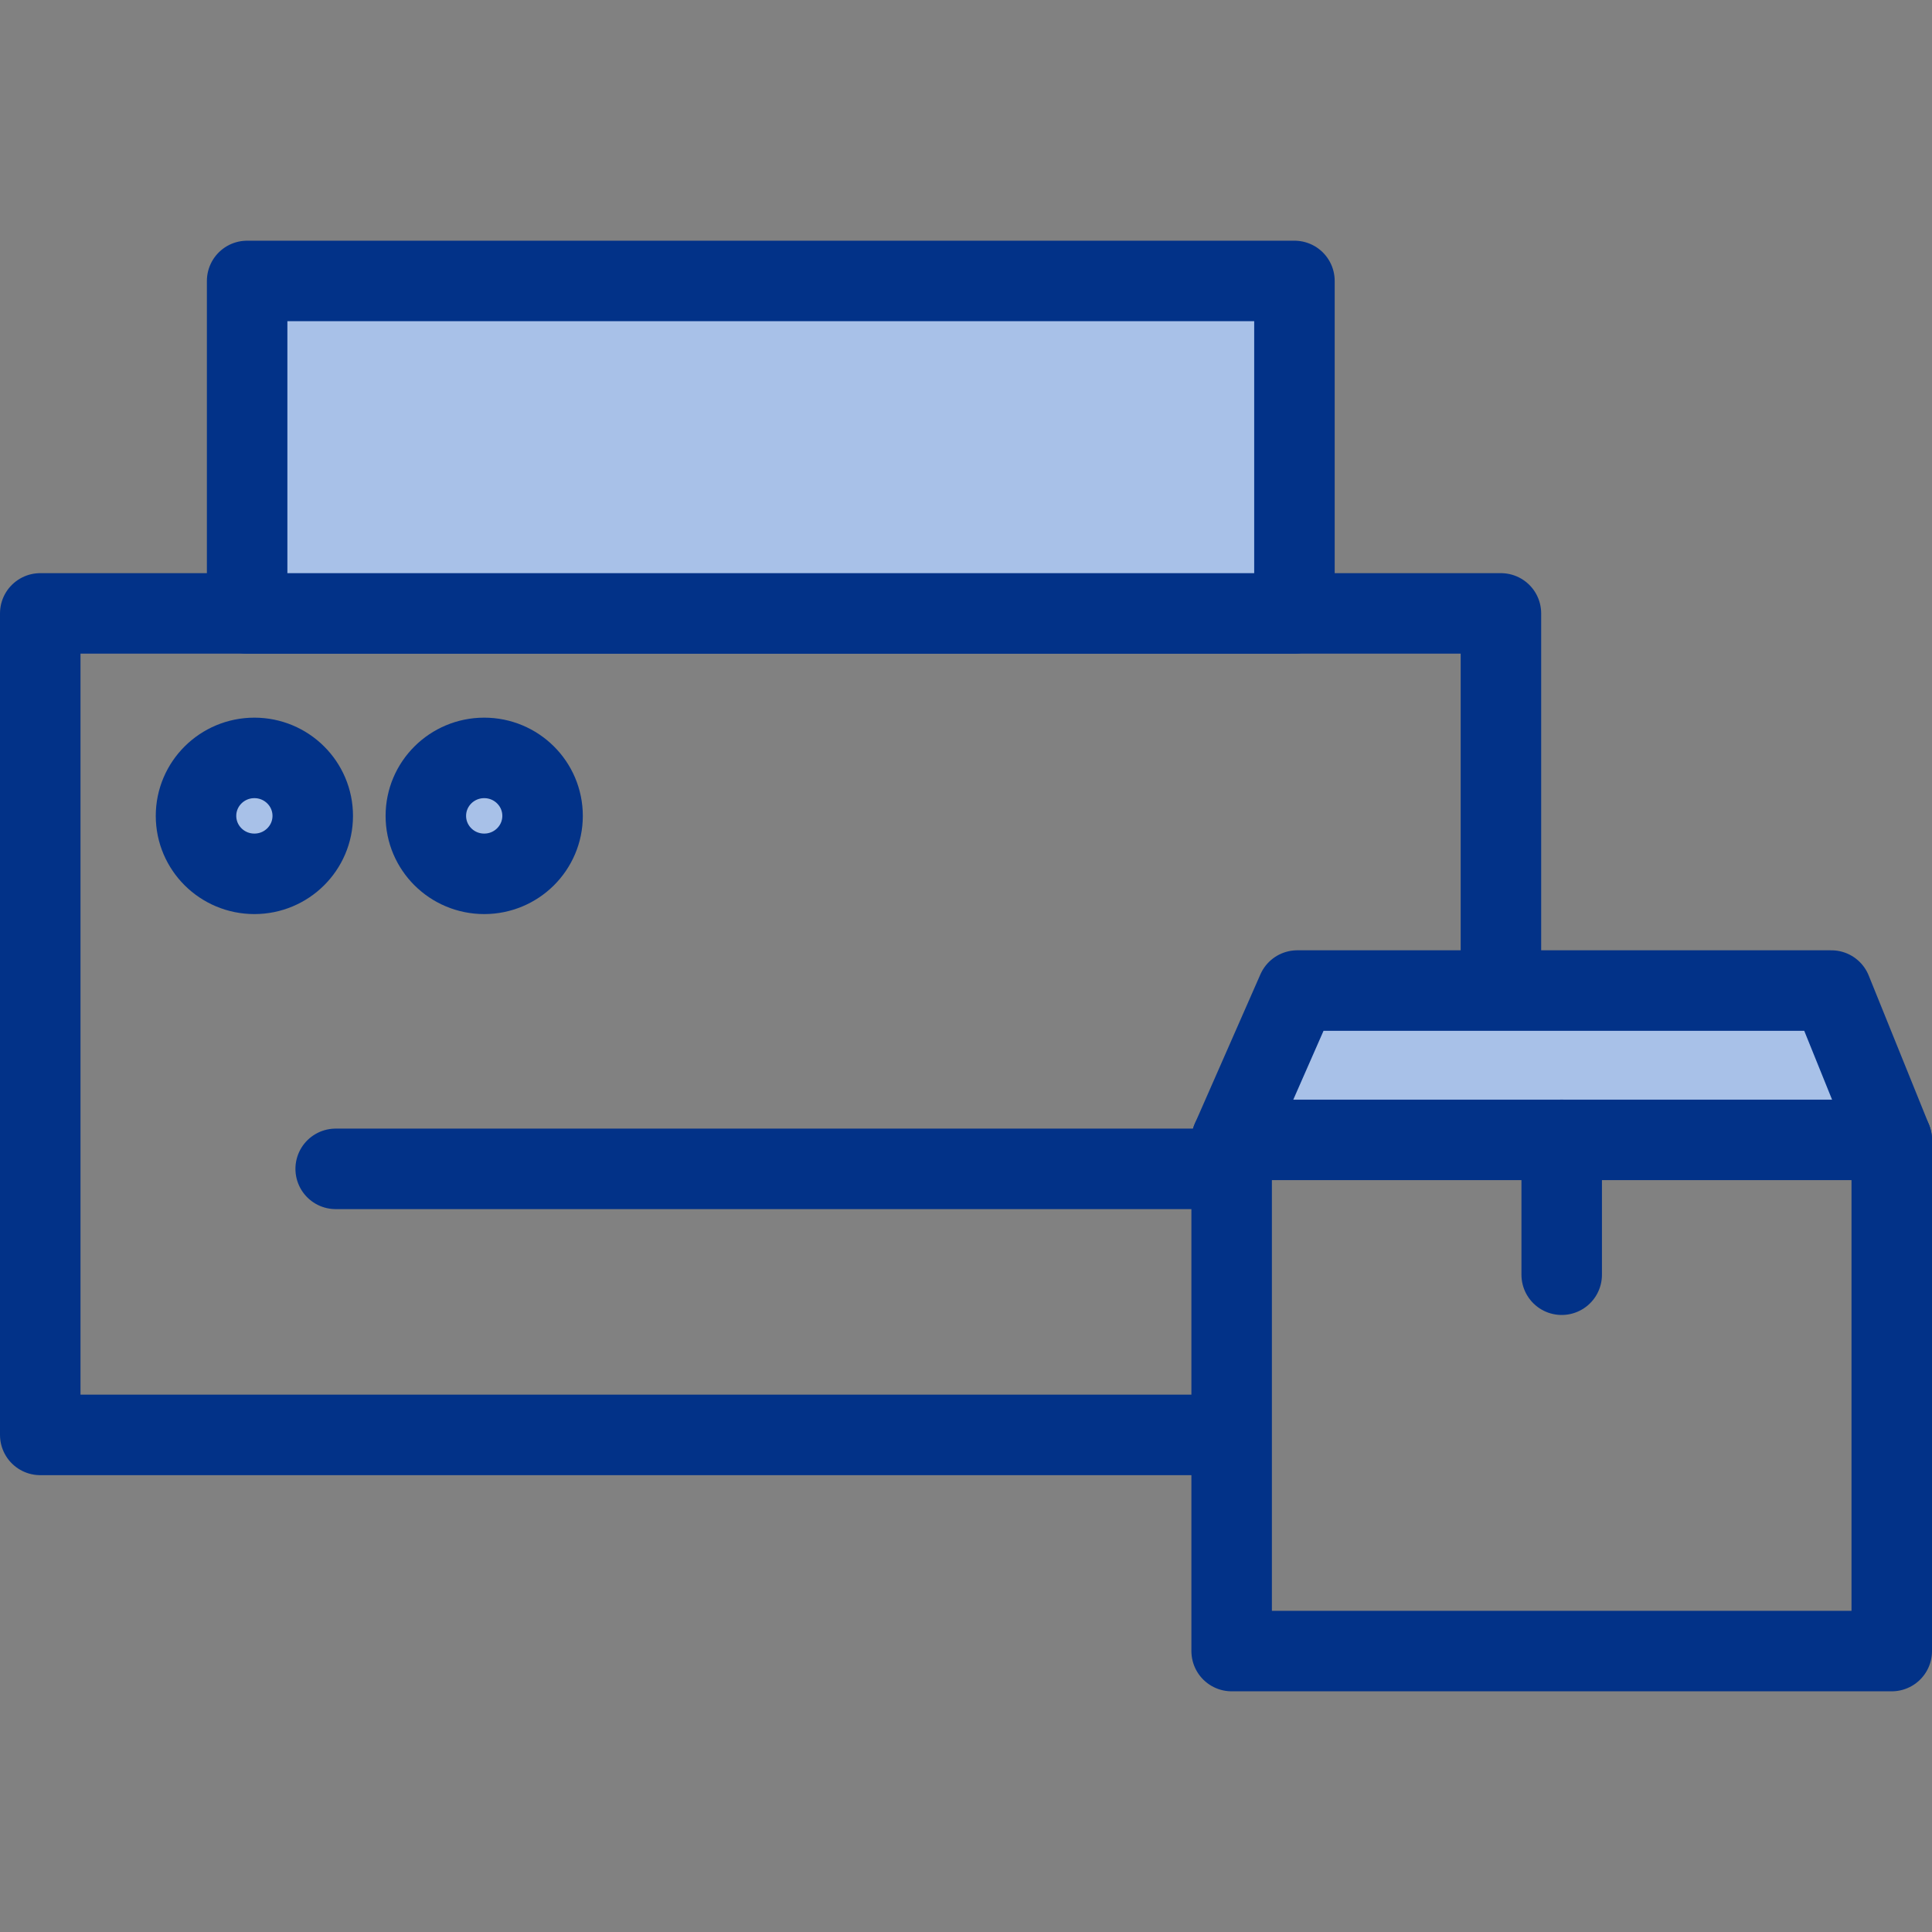
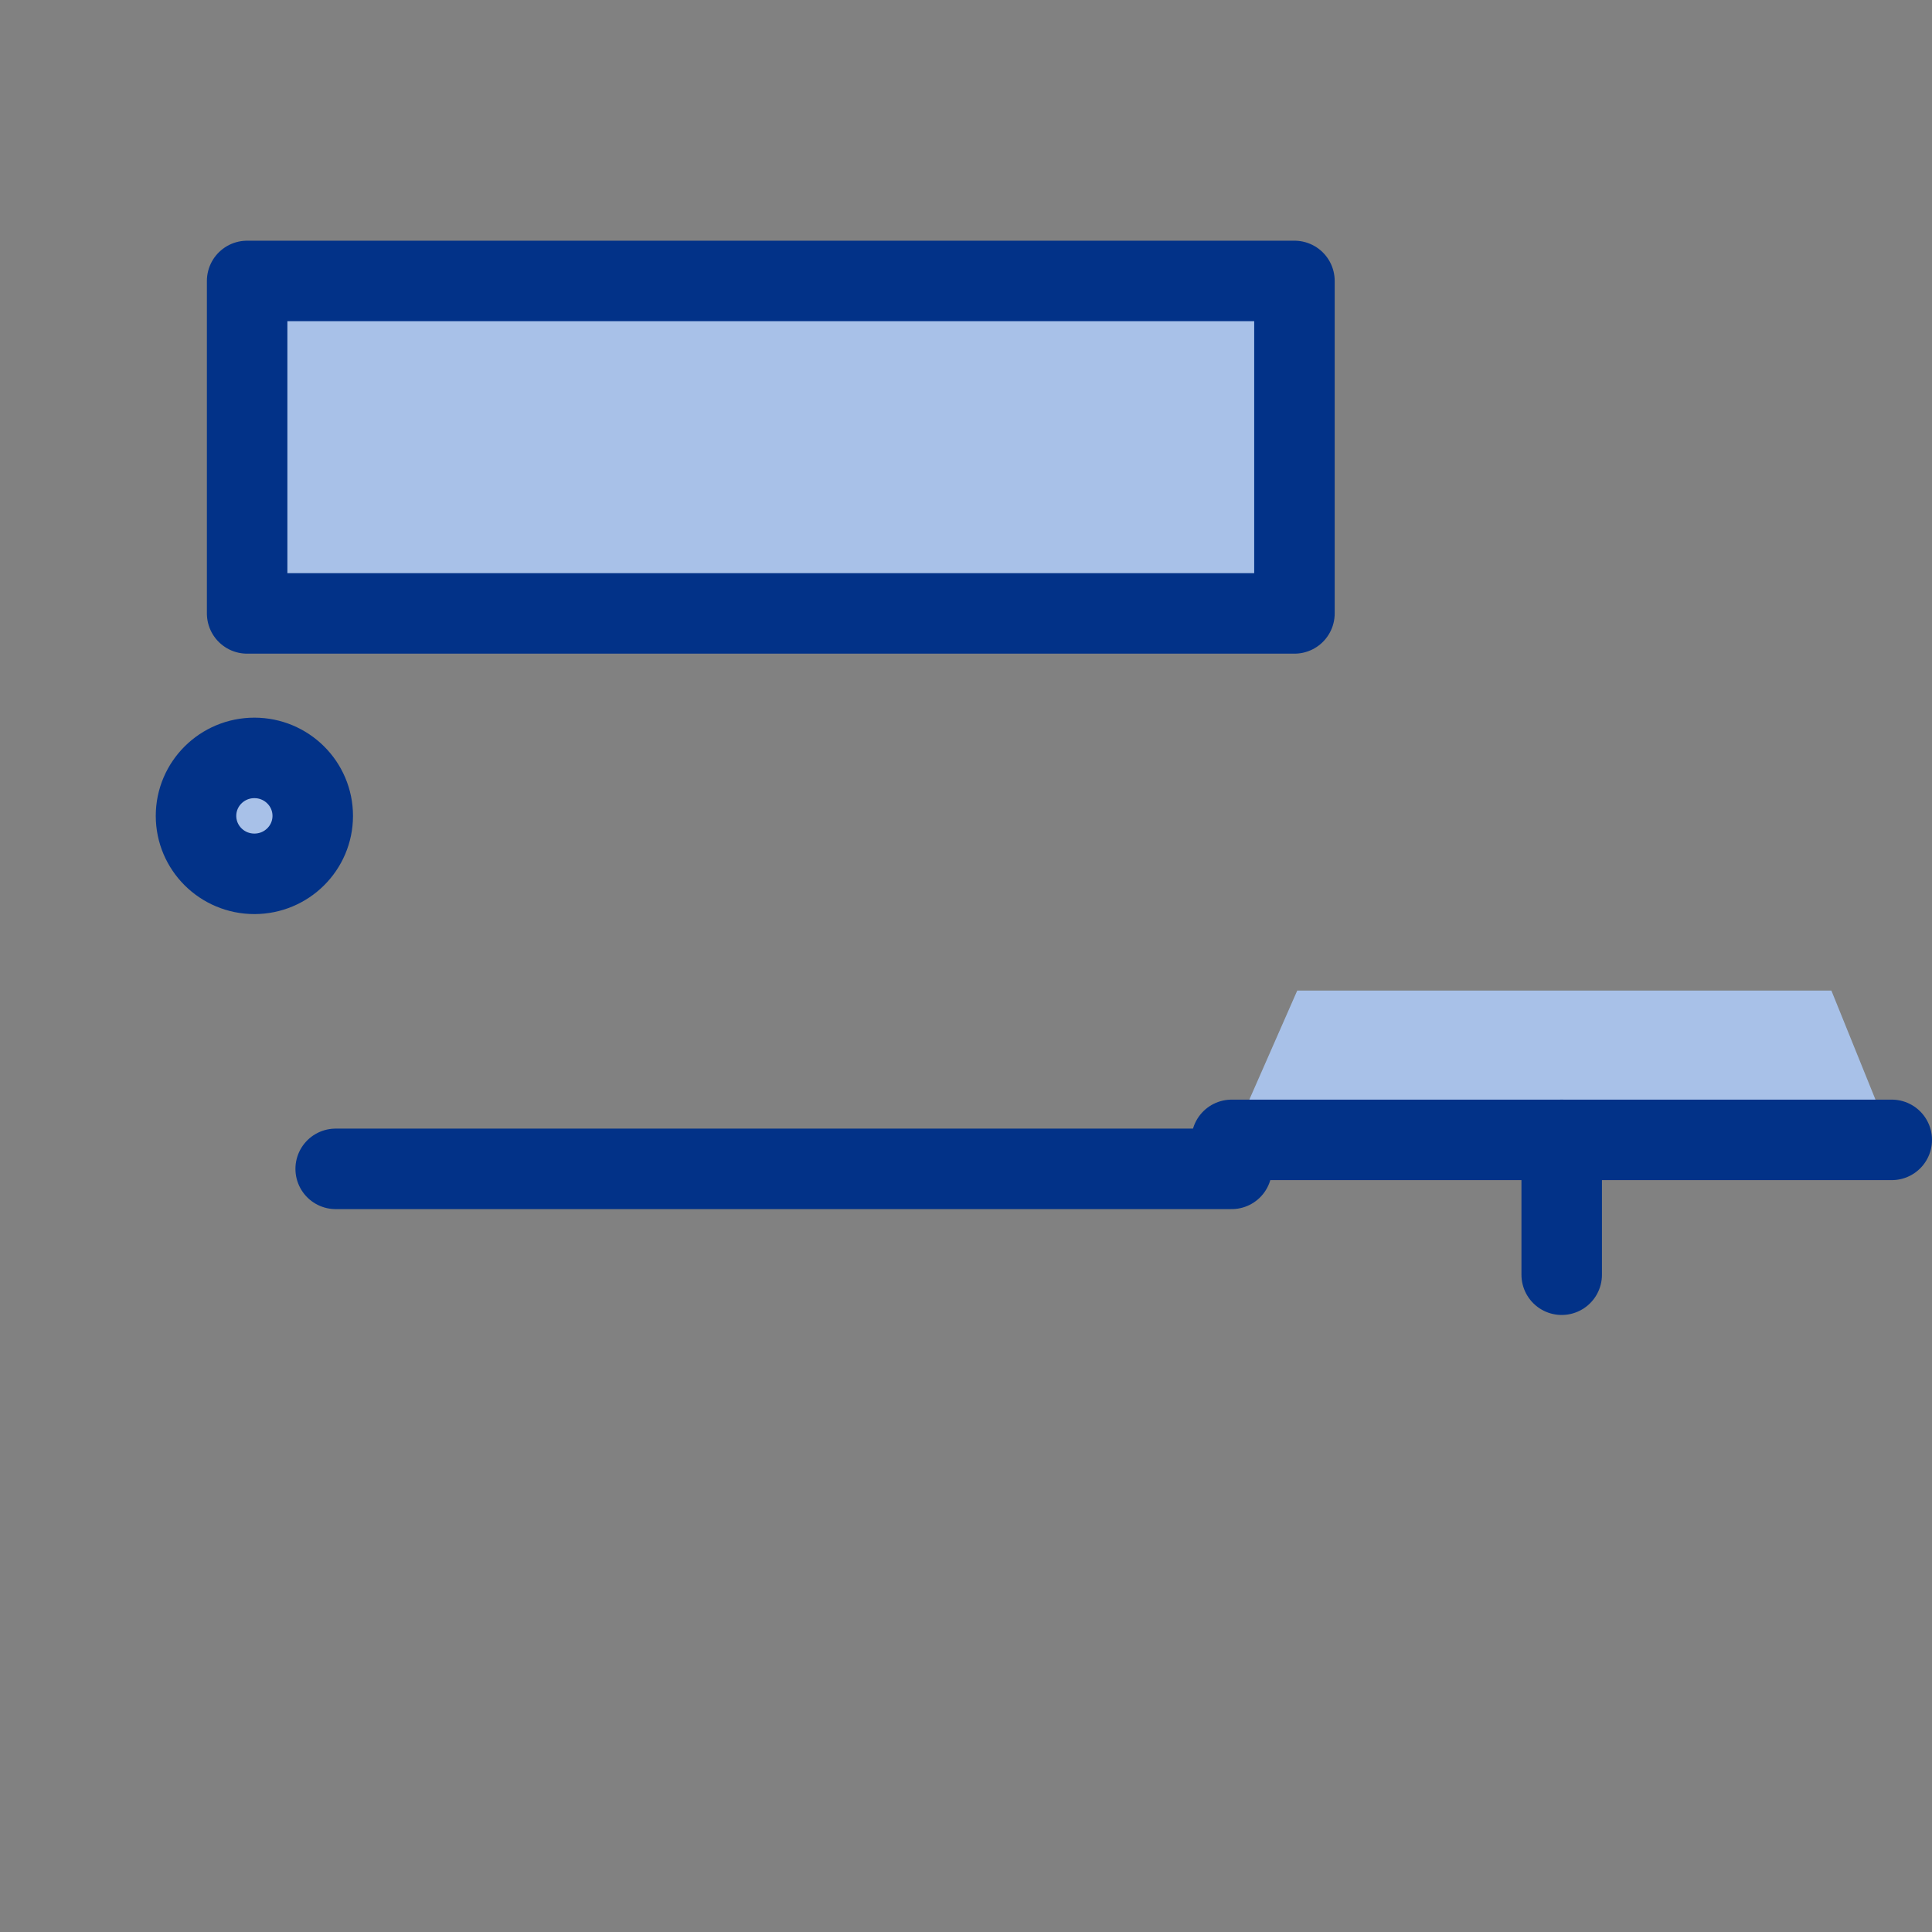
<svg xmlns="http://www.w3.org/2000/svg" width="48" height="48" viewBox="0 0 48 48" fill="none">
  <rect x="0" y="0" width="48" height="48" fill="#808080" stroke="none" />
-   <path d="M30.6 35.65H1V15.24H37.29V24.61" stroke="#003087" stroke-width="2" stroke-linejoin="round" />
-   <path d="M8.34 29.04H30.6Z" fill="#A7C1E8" />
  <path d="M8.34 29.04H30.6" stroke="#003087" stroke-width="2" stroke-linecap="round" stroke-linejoin="round" />
  <rect x="6.14" y="6.98" width="26.02" height="8.26" fill="#A7C1E8" stroke="#003087" stroke-width="2" stroke-linejoin="round" />
  <ellipse cx="6.32" cy="20.27" rx="1.45" ry="1.44" fill="#A7C1E8" stroke="#003087" stroke-width="2" stroke-linejoin="round" />
-   <ellipse cx="12.03" cy="20.27" rx="1.45" ry="1.44" fill="#A7C1E8" stroke="#003087" stroke-width="2" stroke-linejoin="round" />
  <path d="M47 28.32L45.5 24.61H32.23L30.6 28.32H47V28.32Z" fill="#A7C1E8" />
  <path d="M30.6 28.32H47" stroke="#003087" stroke-width="2" stroke-linecap="round" stroke-linejoin="round" />
  <path d="M38.8 28.32V31.67" stroke="#003087" stroke-width="2" stroke-linecap="round" stroke-linejoin="round" />
-   <path fill-rule="evenodd" clip-rule="evenodd" d="M47 28.32L45.5 24.61H32.23L30.6 28.32V41.02H47V28.32V28.32Z" stroke="#003087" stroke-width="2" stroke-linecap="round" stroke-linejoin="round" />
  <rect width="48" height="48" fill="white" fill-opacity="0.01" />
</svg>